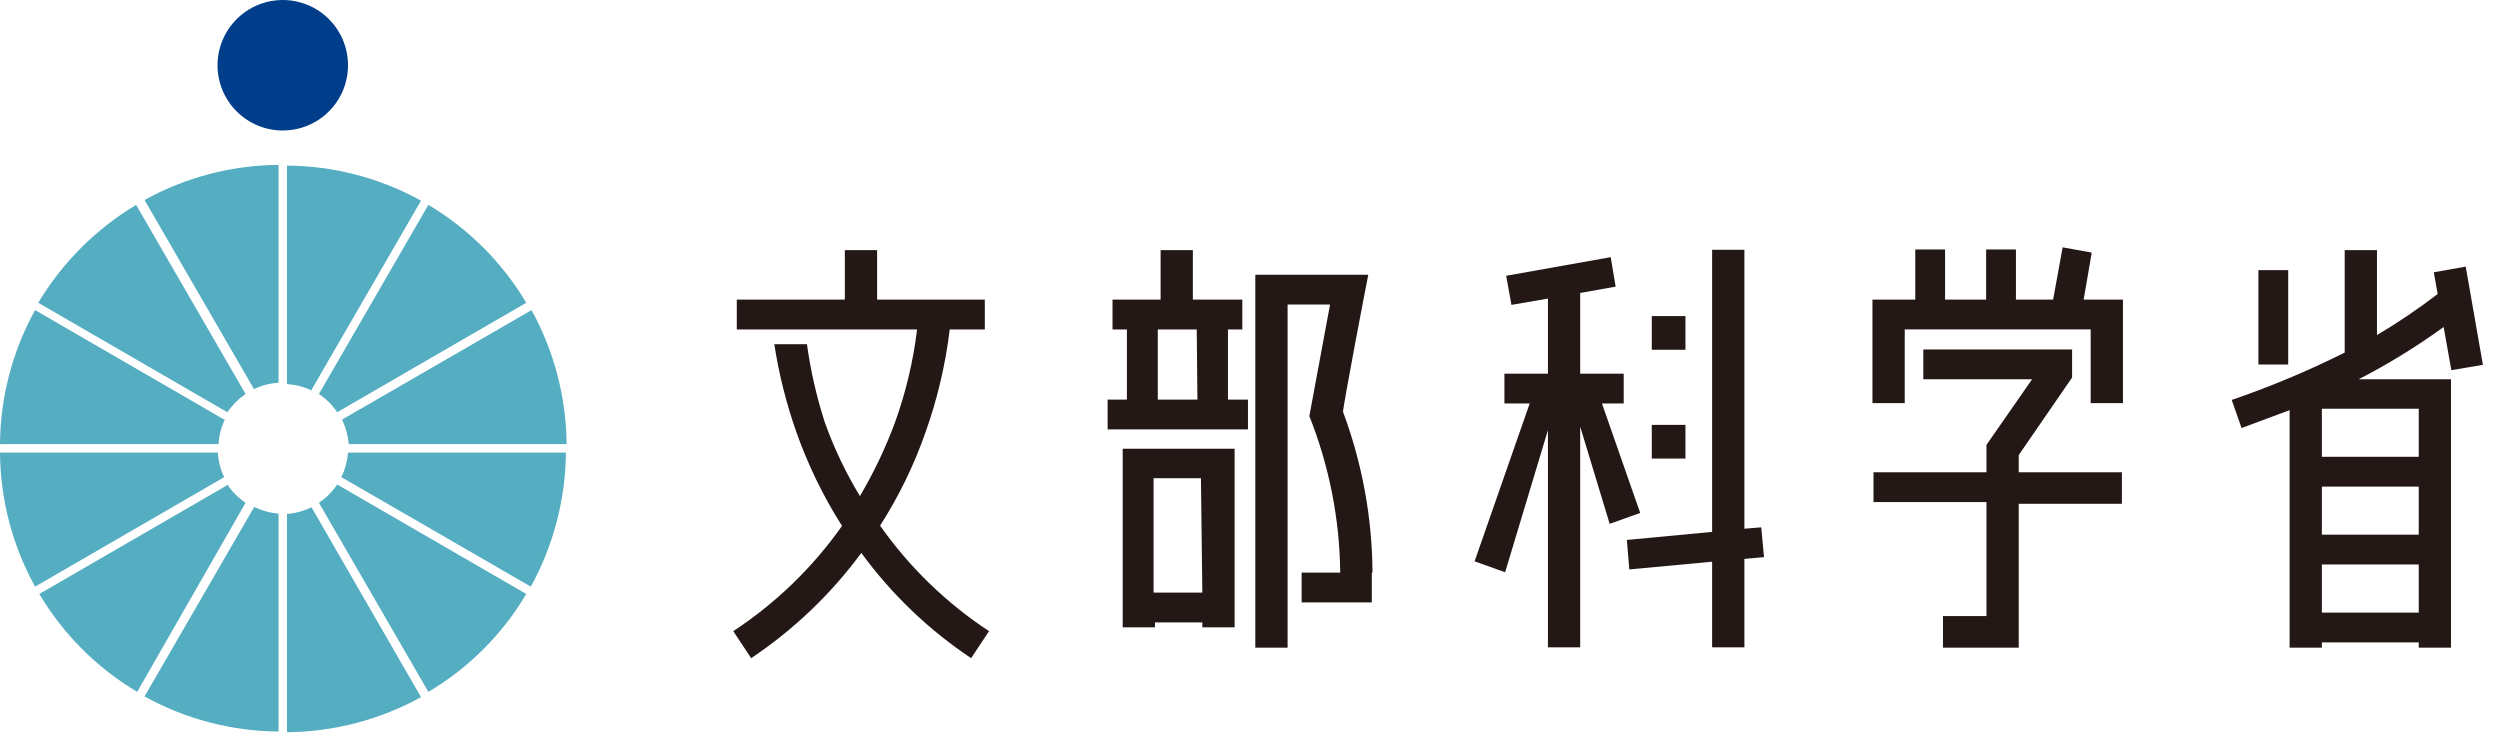
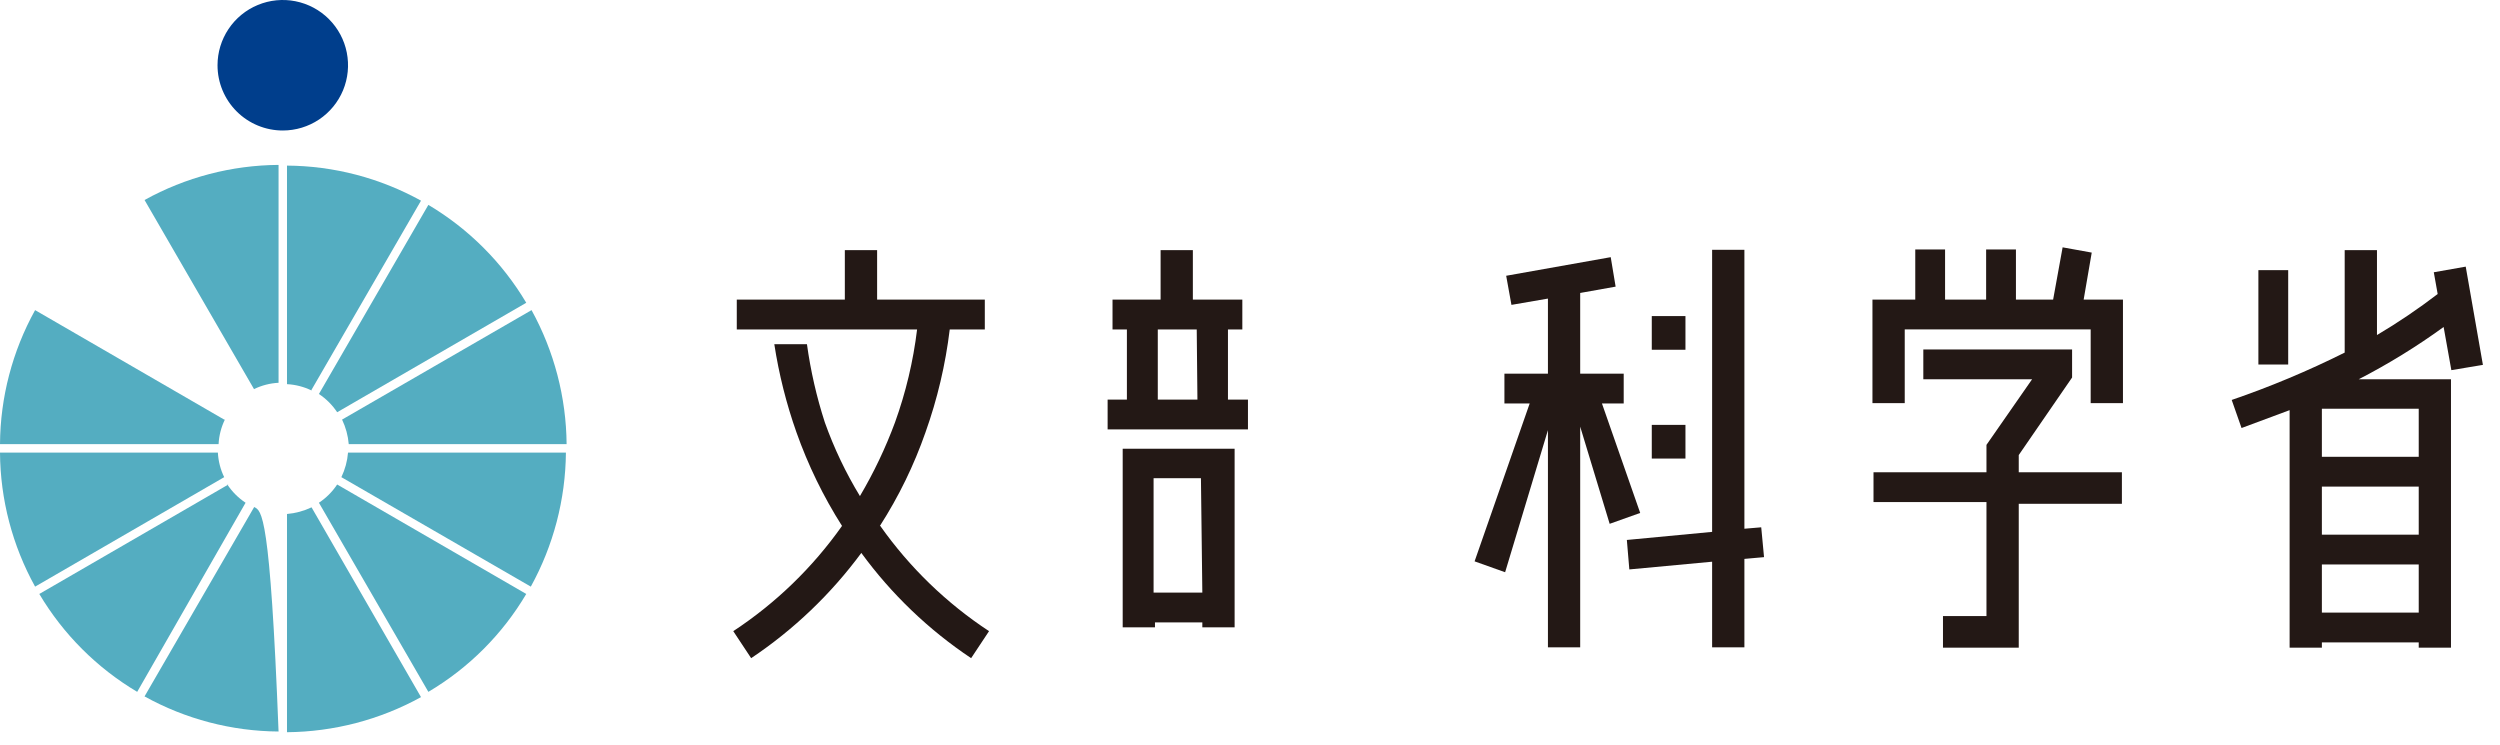
<svg xmlns="http://www.w3.org/2000/svg" width="104" height="31" viewBox="0 0 104 31" fill="none">
  <path d="M51.083 13.705H51.681V12.464H49.623V10.406H48.281V12.464H46.281V13.705H46.879V16.624H46.077V17.864H51.915V16.624H51.083V13.705ZM49.813 16.624H48.164V13.705H49.784L49.813 16.624Z" fill="#231815" />
  <path d="M46.704 18.667V26.096H48.047V25.892H50.017V26.096H51.36V18.667H46.704ZM50.017 24.651H47.989V19.893H49.959L50.017 24.651Z" fill="#231815" />
-   <path d="M57.096 23.819C57.083 21.536 56.668 19.273 55.87 17.134C55.87 16.886 56.862 11.705 56.921 11.428H52.221V26.942H53.564V12.668H55.33L54.469 17.31C55.294 19.382 55.73 21.589 55.753 23.819H54.148V25.06H57.067C57.067 25.06 57.067 23.98 57.067 23.819" fill="#231815" />
  <path d="M95.189 11.238H93.949V15.164H95.189V11.238Z" fill="#231815" />
  <path d="M101.976 15.398L103.289 15.179L102.574 11.092L101.246 11.326L101.407 12.231C100.6 12.849 99.757 13.42 98.882 13.938V10.406H97.539V14.668C96.018 15.428 94.448 16.086 92.839 16.638L93.248 17.806L95.248 17.062V26.942H96.59V26.724H100.619V26.942H101.961V15.777H98.123C99.354 15.143 100.535 14.416 101.655 13.603L101.976 15.398ZM96.59 20.243H100.619V22.243H96.59V20.243ZM96.59 23.483H100.619V25.483H96.59V23.483ZM100.619 19.003H96.59V17.003H100.619V19.003Z" fill="#231815" />
  <path d="M86.68 12.464L87.016 10.508L85.805 10.289L85.41 12.464H83.863V10.377H82.623V12.464H80.915V10.377H79.675V12.464H77.894V16.769H79.237V13.704H86.972V16.769H88.315V12.464" fill="#231815" />
  <path d="M83.98 18.93L86.199 15.705V14.537H80.01V15.778H84.535L82.637 18.507V19.645H77.938V20.886H82.637V25.629H80.828V26.943H83.98V20.959H88.271V19.645H83.98" fill="#231815" />
  <path d="M36.604 21.878C37.387 20.658 38.024 19.35 38.502 17.981C38.995 16.597 39.333 15.163 39.509 13.705H40.968V12.464H36.488V10.406H35.145V12.464H30.65V13.705H38.151C37.991 15.024 37.683 16.322 37.232 17.572C36.838 18.636 36.35 19.661 35.773 20.637C35.184 19.668 34.694 18.641 34.313 17.572C33.97 16.512 33.721 15.422 33.569 14.318H32.211C32.403 15.565 32.711 16.791 33.131 17.981C33.614 19.347 34.251 20.655 35.028 21.878C33.807 23.608 32.273 25.093 30.504 26.256L31.248 27.38C33.017 26.196 34.567 24.715 35.831 23.002C37.085 24.718 38.631 26.2 40.399 27.38L41.144 26.256C39.375 25.093 37.84 23.608 36.619 21.878" fill="#231815" />
  <path d="M70.115 13.149H68.714V14.55H70.115V13.149Z" fill="#231815" />
  <path d="M70.115 17.675H68.714V19.076H70.115V17.675Z" fill="#231815" />
  <path d="M73.384 23.177L73.267 21.936L72.567 21.995V10.392H71.224V22.126L67.677 22.462L67.78 23.688L71.224 23.367V26.928H72.567V23.25" fill="#231815" />
  <path d="M66.641 16.784H67.546V15.544H65.736V12.187L67.21 11.924L67.006 10.698L62.657 11.472L62.876 12.683L64.394 12.421V15.544H62.584V16.784H63.635L61.343 23.352L62.613 23.805L64.394 17.894V26.928H65.736V17.748L66.962 21.791L68.232 21.338" fill="#231815" />
-   <path d="M10.216 16.39L5.663 8.523C3.991 9.524 2.592 10.923 1.591 12.595L9.458 17.149C9.661 16.851 9.919 16.594 10.216 16.39Z" fill="#54ADC1" />
  <path d="M9.326 17.455L1.46 12.901C0.515 14.609 0.013 16.526 0 18.477H9.093C9.111 18.122 9.2 17.774 9.355 17.455" fill="#54ADC1" />
  <path d="M9.064 18.828H0C0.013 20.779 0.515 22.696 1.46 24.404L9.326 19.85C9.171 19.53 9.082 19.183 9.064 18.828Z" fill="#54ADC1" />
  <path d="M11.588 15.953V6.86C9.637 6.873 7.72 7.375 6.013 8.32L10.567 16.187C10.886 16.031 11.234 15.942 11.588 15.924" fill="#54ADC1" />
  <path d="M14.478 18.477H23.571C23.554 16.526 23.053 14.61 22.112 12.901L14.23 17.455C14.384 17.776 14.478 18.122 14.508 18.477" fill="#54ADC1" />
  <path d="M9.501 20.155L1.635 24.709C2.631 26.385 4.031 27.785 5.707 28.781L10.216 20.914C9.915 20.715 9.657 20.457 9.457 20.155" fill="#54ADC1" />
  <path d="M14.026 17.149L21.892 12.595C20.896 10.919 19.497 9.52 17.82 8.523L13.267 16.39C13.568 16.59 13.826 16.848 14.026 17.149Z" fill="#54ADC1" />
  <path d="M12.96 16.215L17.514 8.348C15.807 7.403 13.89 6.902 11.939 6.889V15.981C12.293 15.999 12.641 16.089 12.96 16.244" fill="#54ADC1" />
  <path d="M11.939 21.367V30.46C13.889 30.443 15.805 29.942 17.514 29L12.96 21.105C12.64 21.258 12.293 21.352 11.939 21.382" fill="#54ADC1" />
  <path d="M14.478 18.828C14.449 19.183 14.355 19.529 14.201 19.85L22.082 24.404C23.023 22.695 23.525 20.779 23.542 18.828" fill="#54ADC1" />
-   <path d="M10.567 21.104L6.013 28.971C7.72 29.916 9.637 30.418 11.588 30.431V21.367C11.234 21.338 10.888 21.244 10.567 21.09" fill="#54ADC1" />
+   <path d="M10.567 21.104L6.013 28.971C7.72 29.916 9.637 30.418 11.588 30.431C11.234 21.338 10.888 21.244 10.567 21.09" fill="#54ADC1" />
  <path d="M13.267 20.914L17.82 28.781C19.499 27.788 20.9 26.388 21.892 24.709L14.026 20.155C13.826 20.457 13.568 20.715 13.267 20.914Z" fill="#54ADC1" />
  <path d="M11.764 5.429C12.301 5.429 12.825 5.27 13.272 4.972C13.718 4.674 14.066 4.25 14.272 3.754C14.477 3.258 14.531 2.712 14.426 2.185C14.322 1.658 14.063 1.175 13.683 0.795C13.304 0.415 12.82 0.157 12.293 0.052C11.767 -0.053 11.221 0.001 10.725 0.207C10.229 0.412 9.805 0.76 9.507 1.206C9.208 1.653 9.049 2.178 9.049 2.715C9.049 3.435 9.335 4.125 9.844 4.634C10.353 5.143 11.044 5.429 11.764 5.429Z" fill="#003E8C" />
</svg>